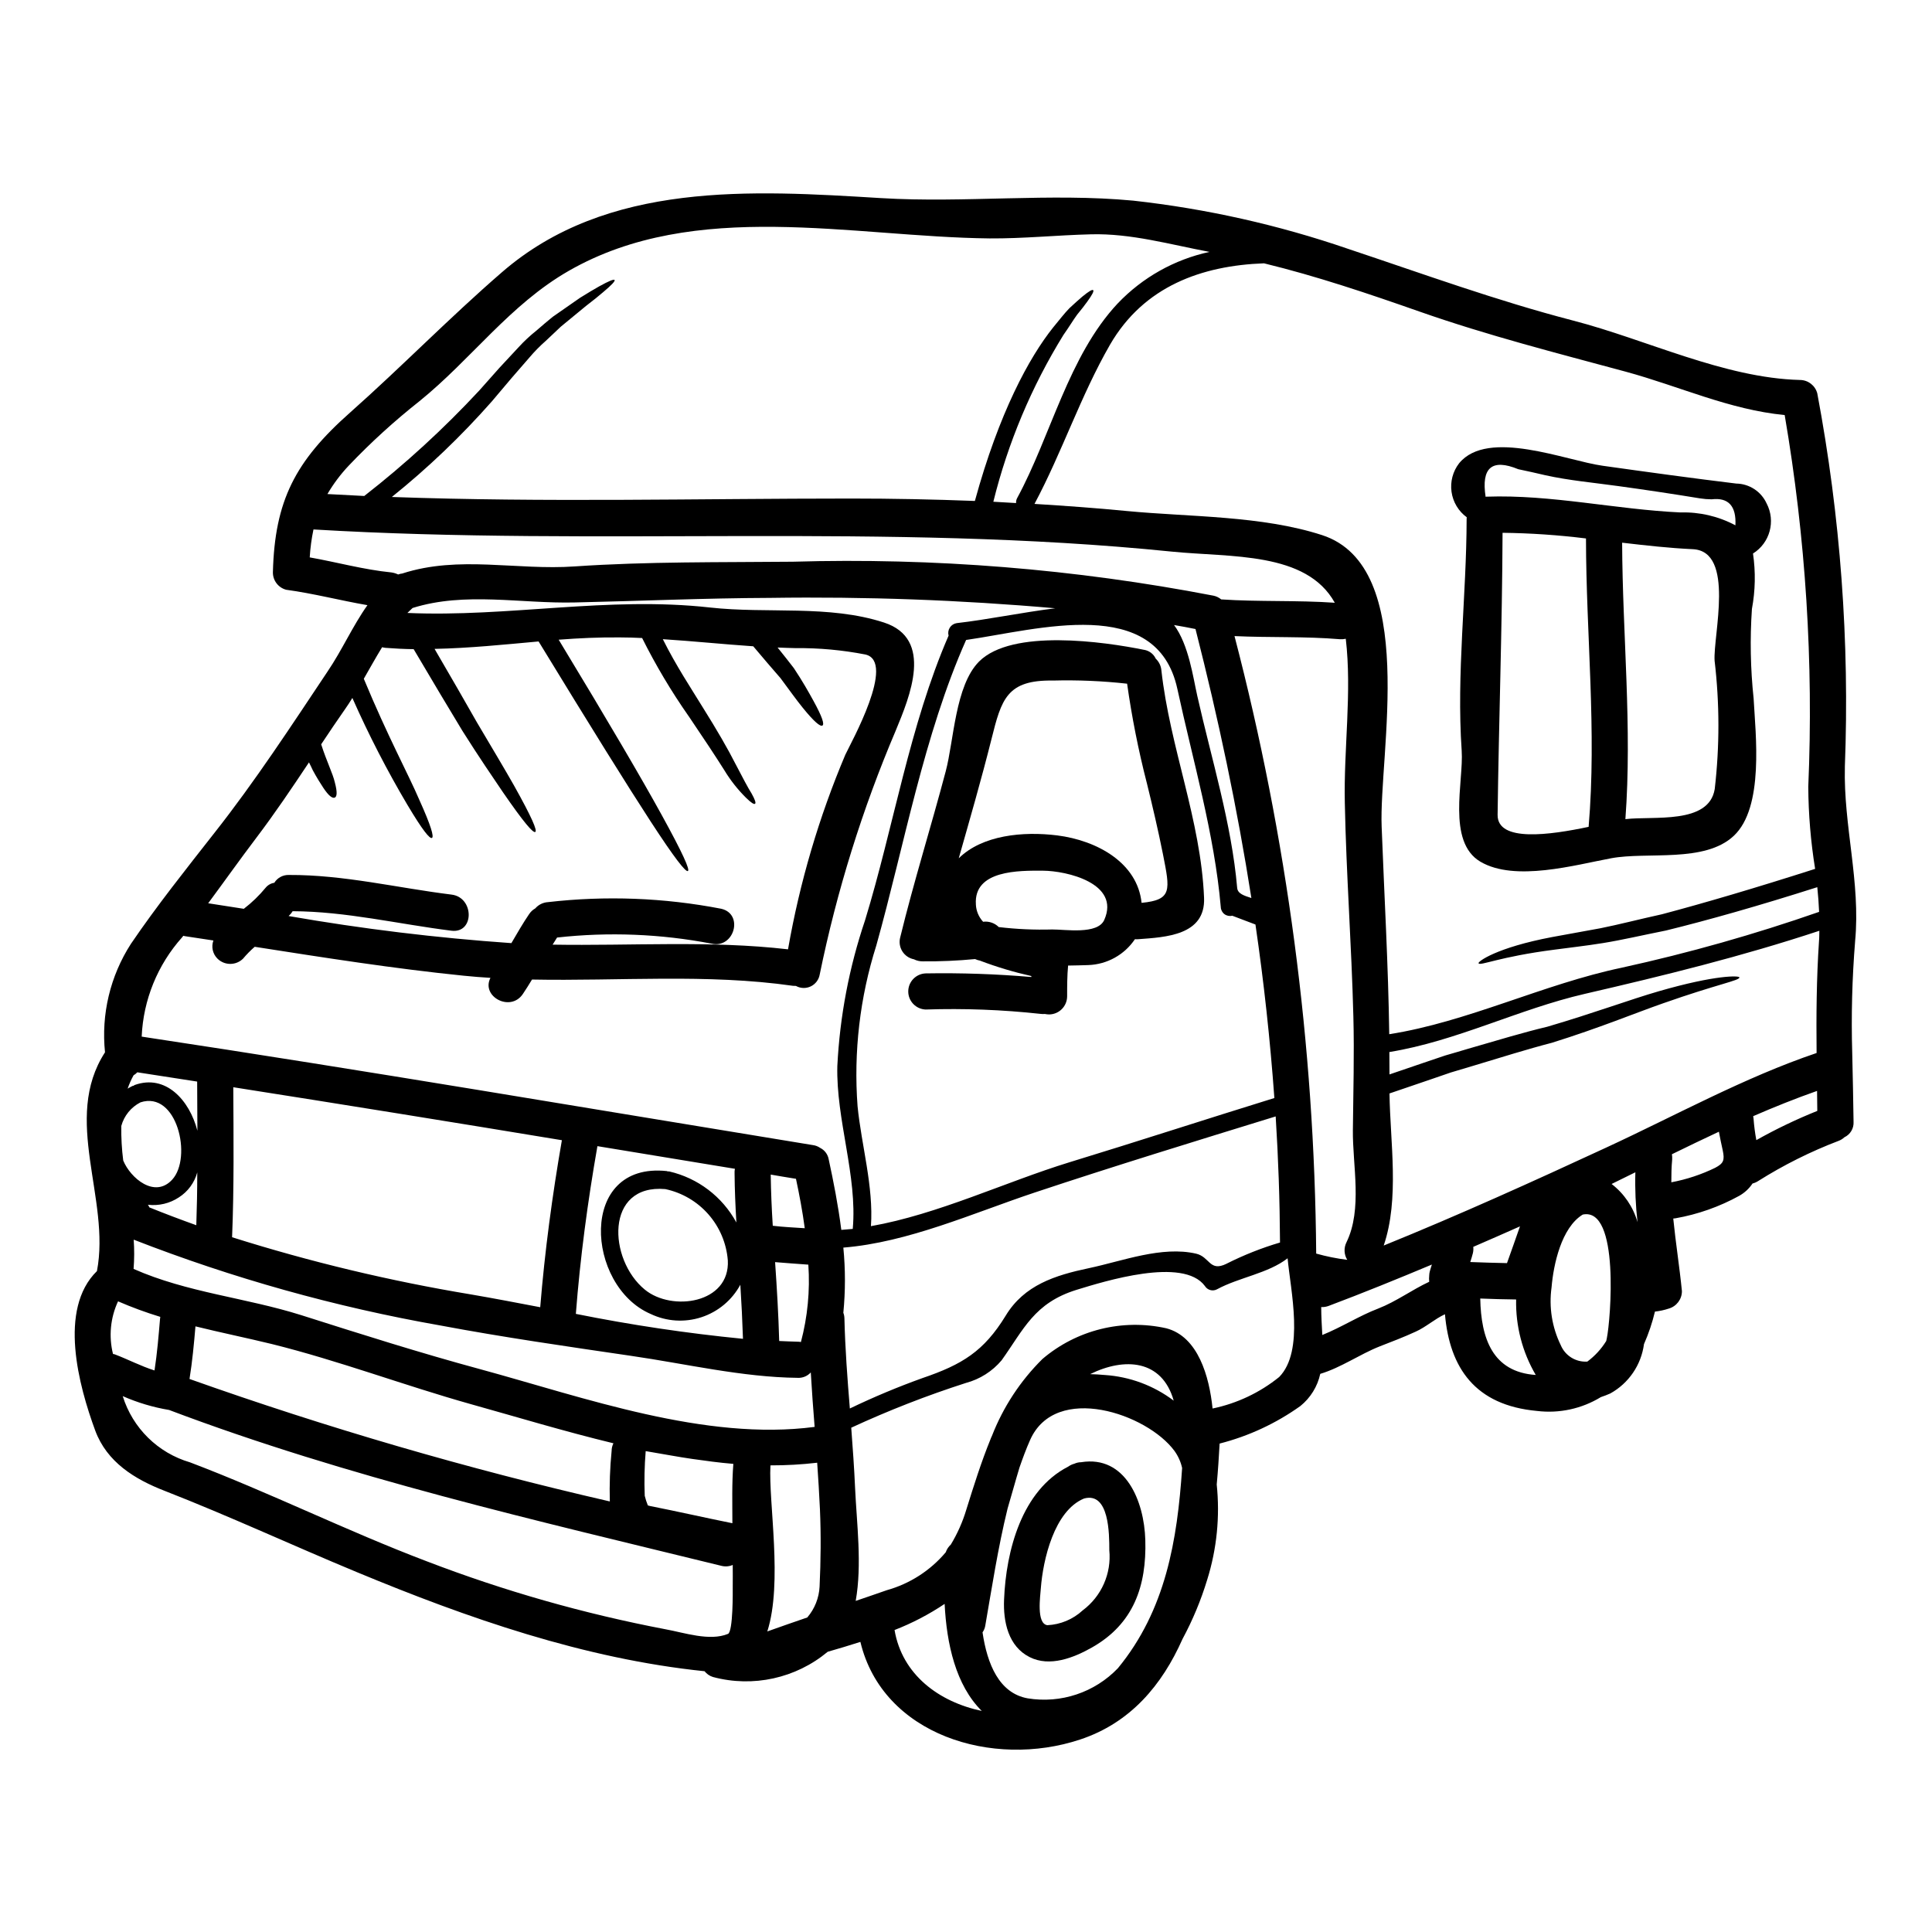
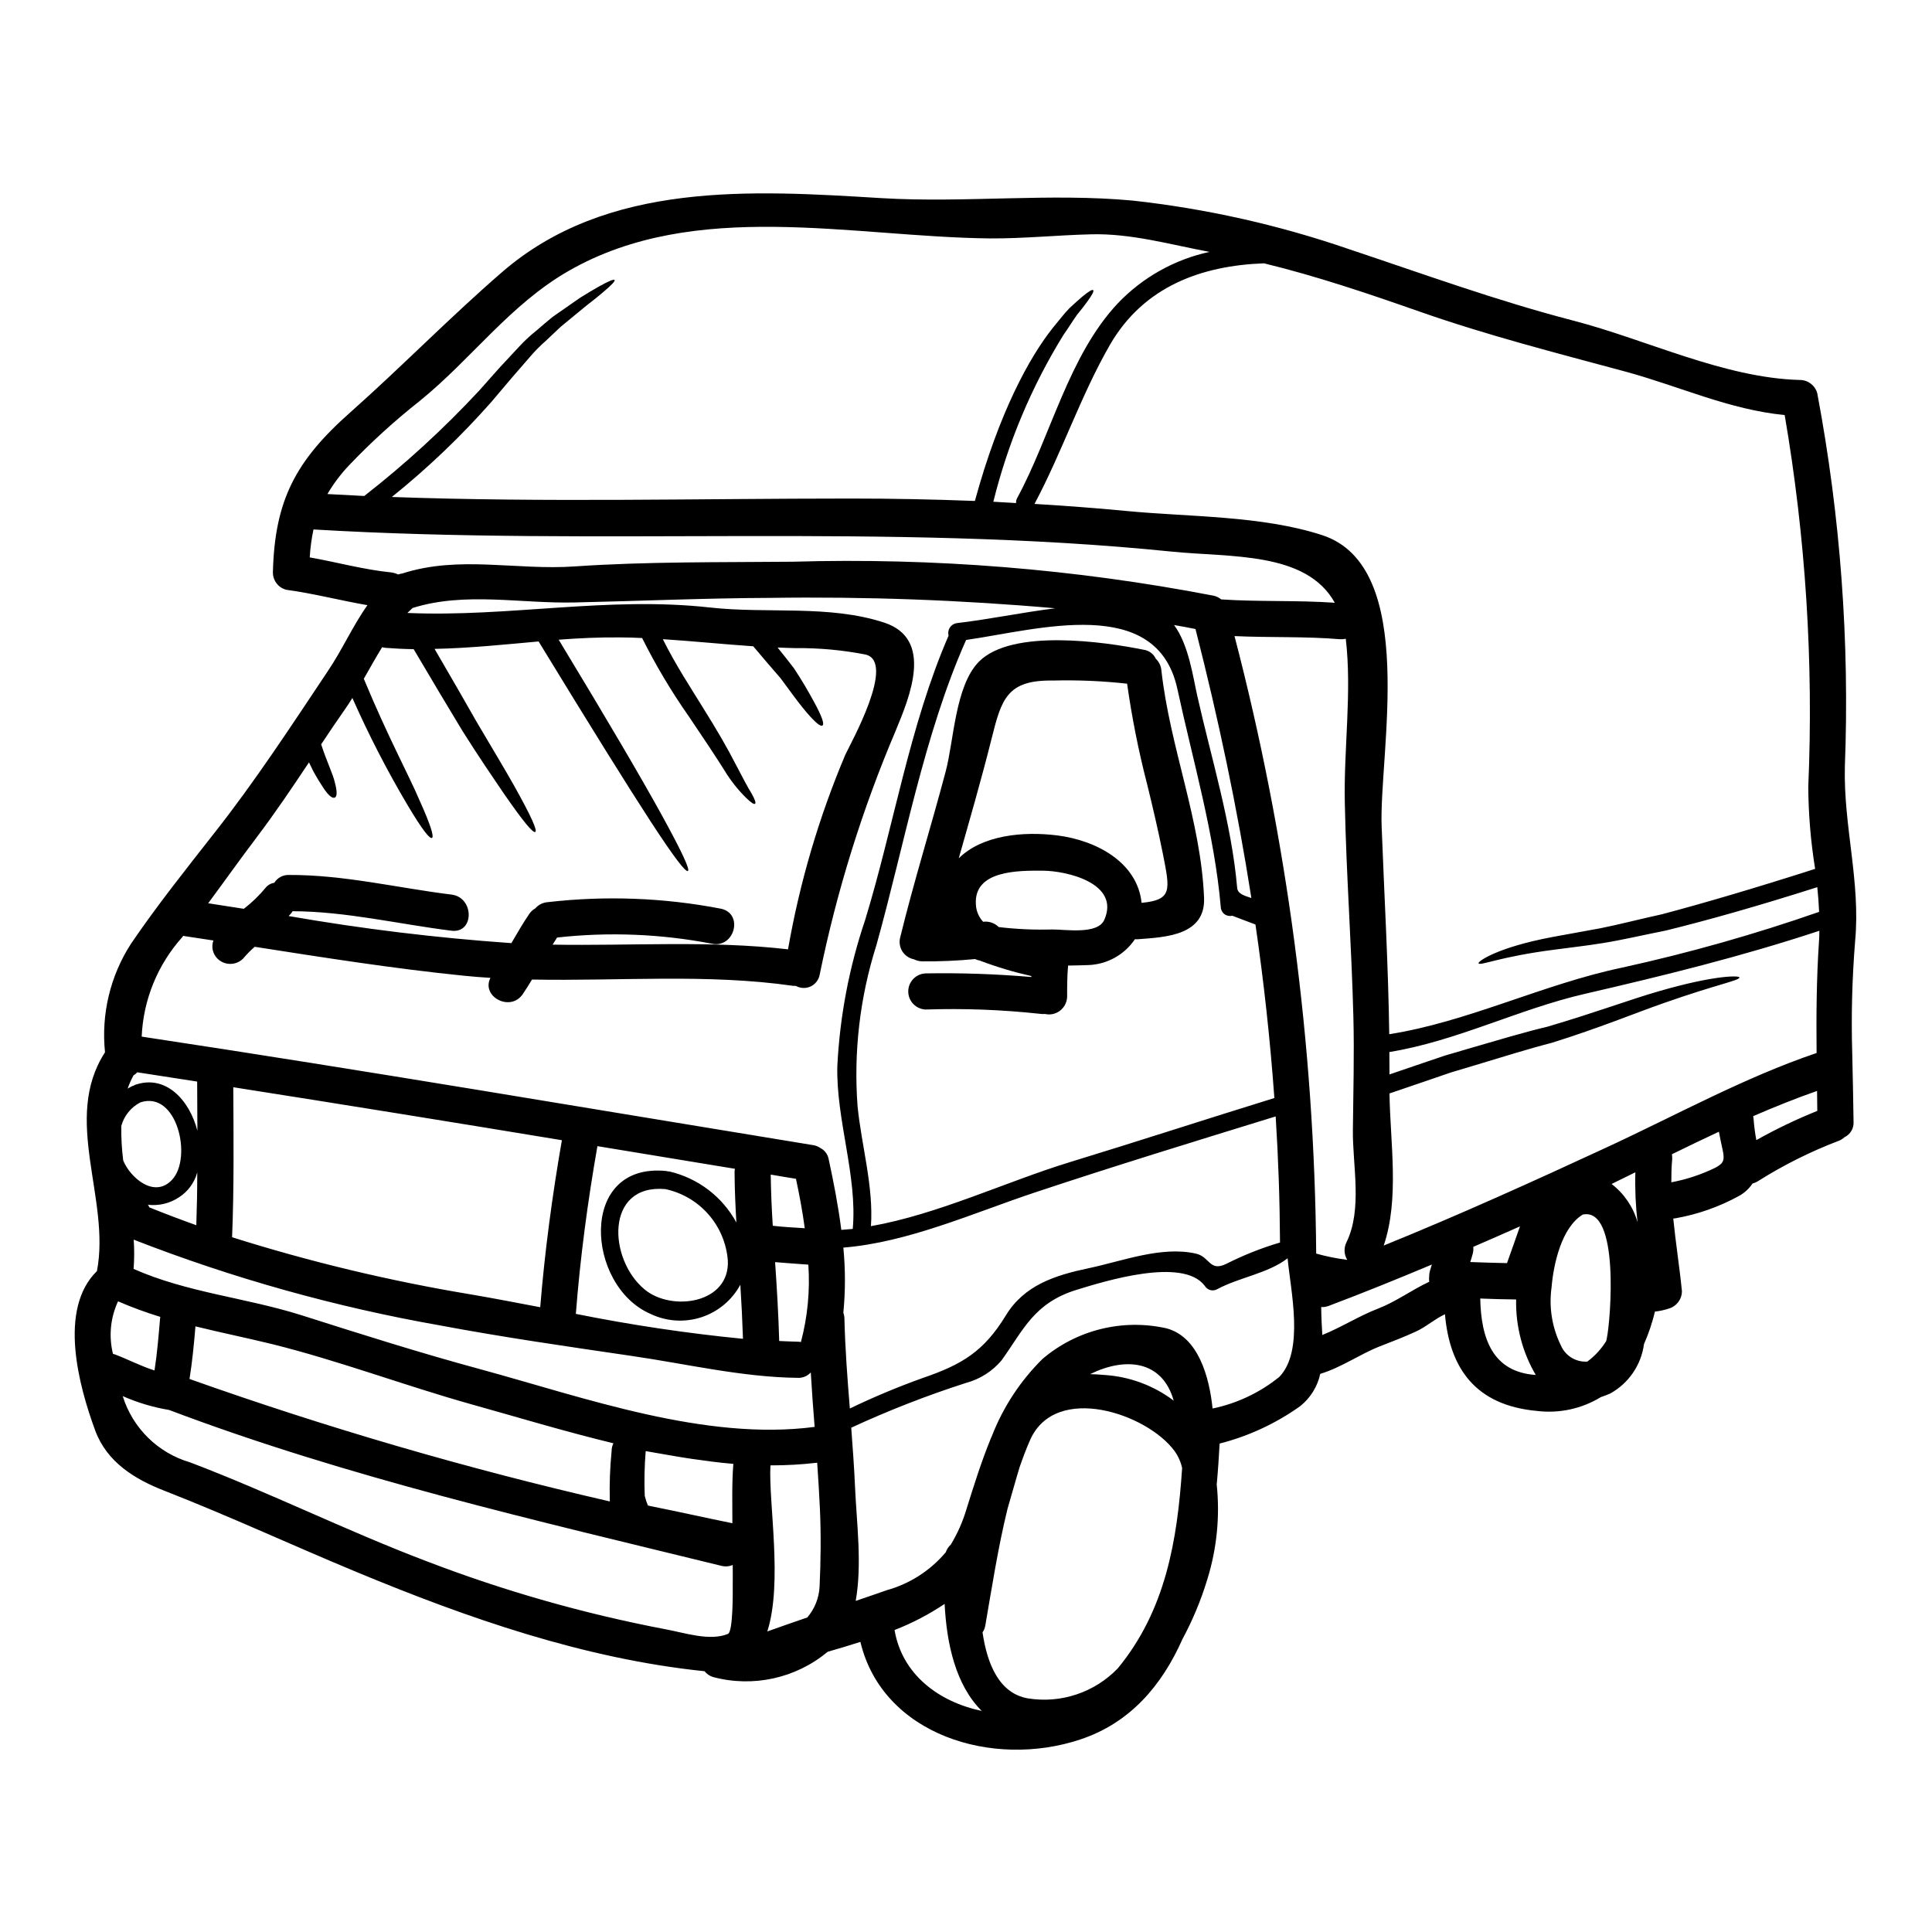
<svg xmlns="http://www.w3.org/2000/svg" fill="#000000" width="800px" height="800px" version="1.1" viewBox="144 144 512 512">
  <g>
    <path d="m632.91 347.2c-0.395 15.664 4.211 30.602 2.711 46.238h0.004c-0.797 9.852-1.055 19.734-0.766 29.613 0.125 6.094 0.285 12.16 0.352 18.25v0.004c0.102 1.727-0.859 3.344-2.426 4.082-0.426 0.398-0.926 0.715-1.469 0.926-7.473 2.844-14.645 6.426-21.41 10.691-0.453 0.293-0.949 0.508-1.469 0.637-0.898 1.348-2.102 2.461-3.512 3.258-5.273 2.906-10.992 4.922-16.922 5.965-0.191 0.031-0.395 0.031-0.574 0.062 0.637 6.414 1.66 12.801 2.297 19.242 0 2.156-1.438 4.047-3.512 4.629-1.18 0.391-2.398 0.656-3.637 0.789-0.707 2.953-1.68 5.836-2.906 8.617-0.734 5.527-4.051 10.383-8.934 13.082-0.863 0.395-1.66 0.672-2.492 0.961-5.07 3.098-11.043 4.391-16.941 3.668-16.402-1.5-23.133-11.414-24.379-25.625-2.754 1.273-5.008 3.383-7.785 4.625-3.125 1.438-6.297 2.648-9.508 3.894-5.391 2.141-10.211 5.617-15.742 7.277h-0.008c-0.734 3.356-2.59 6.359-5.262 8.52-6.457 4.617-13.719 7.992-21.41 9.957-0.191 3.449-0.418 7.086-0.766 10.82h-0.004c0.887 8.508 0.031 17.105-2.523 25.27-1.652 5.438-3.844 10.699-6.539 15.699-5.422 12.227-13.816 22.242-27.16 26.648-23.137 7.691-52.301-1.18-58.207-25.879-2.871 0.926-5.773 1.785-8.66 2.617l0.004-0.004c-8.449 7.039-19.789 9.535-30.41 6.691-0.883-0.273-1.66-0.809-2.234-1.531-31.883-3.285-62.801-14.07-92.223-26.293-17.008-7.055-33.695-14.809-50.863-21.512-7.977-3.094-15.289-7.625-18.383-15.953-4.371-11.871-9.891-32.168 0.449-42.285 3.668-19.113-9.32-40.301 2.137-57.98v0.004c-1.043-10.078 1.375-20.215 6.859-28.734 6.828-10.051 14.645-19.848 22.145-29.422 10.723-13.594 20.328-28.309 29.934-42.699 3.918-5.773 6.672-12.094 10.609-17.641-7.215-1.246-14.266-3.098-21.543-4.086-2.094-0.559-3.539-2.465-3.512-4.629 0.48-18.957 5.902-29.453 20.469-42.344 13.637-12.098 26.406-25.211 40.188-37.137 27.922-24.254 66.312-21.762 100.52-19.68 22.238 1.34 44.738-1.406 66.785 0.668 19.422 2.148 38.547 6.441 57.027 12.797 19.816 6.606 39.312 13.723 59.578 18.988 19.402 5.012 39.98 15.219 60.117 15.742 2.156 0.008 4.039 1.461 4.594 3.543 6.137 32.609 8.586 65.801 7.309 98.957zm-6.859 46.238c0.094-0.926 0.062-1.852 0.094-2.773-20.551 6.797-41.035 11.84-62.16 16.719-17.582 4.055-34.016 12.539-51.789 15.414 0 1.969 0.031 3.938 0.031 5.934 2.938-1.02 5.84-1.969 8.617-2.938 2.074-0.699 4.117-1.406 6.129-2.074 2.039-0.574 4.019-1.18 5.969-1.754 7.816-2.262 14.902-4.406 21.094-5.871 12.41-3.637 22.043-7.242 29.578-9.41 15.125-4.371 21.316-4.148 21.348-3.672 0.125 0.832-5.711 1.754-20.293 6.894-7.309 2.551-16.723 6.477-29.391 10.434-6.512 1.688-13.309 3.828-20.938 6.125-1.914 0.574-3.859 1.148-5.867 1.754-2.012 0.703-4.055 1.406-6.129 2.106-3.254 1.117-6.637 2.266-10.117 3.449 0.191 12.988 2.68 27.922-1.531 40.305 19.914-8.078 39.504-16.945 59-25.977 18.223-8.422 36.637-18.602 55.719-25.047-0.098-9.832-0.031-19.66 0.637-29.617zm0.031-7.785c-0.094-2.199-0.254-4.371-0.48-6.543-15.633 4.981-28.941 8.742-40.113 11.488-6.223 1.242-11.68 2.519-16.625 3.316-4.949 0.801-9.223 1.242-12.891 1.754-14.707 1.883-19.781 4.406-20.137 3.606-0.289-0.395 4.66-4.148 19.562-6.957 3.672-0.668 7.914-1.434 12.766-2.328 4.816-0.961 10.18-2.363 16.277-3.703 11.203-2.969 24.637-6.922 40.59-12.027l-0.004 0.004c-1.164-7.199-1.773-14.477-1.816-21.766 1.418-32.965-0.68-65.988-6.254-98.508-14.645-1.406-27.922-7.629-42.117-11.488-18.316-4.945-36.605-9.605-54.539-15.891-13.723-4.816-27.316-9.414-41.328-12.828-16.434 0.605-31.816 6.031-40.812 21.57-7.785 13.531-12.672 28.434-20.012 42.188 8.172 0.512 16.309 1.086 24.477 1.887 16.688 1.594 35.676 1.18 51.727 6.379 25.785 8.359 15.027 58.109 15.797 77.289 0.699 18.352 1.754 36.633 2.012 54.98 20.805-3.254 40.906-13.309 61.711-17.645l0.004-0.004c17.684-3.879 35.117-8.812 52.207-14.773zm-0.48 52.742c-0.031-1.785-0.031-3.543-0.062-5.293-5.711 2.008-11.359 4.273-16.926 6.691 0.047 0.23 0.082 0.465 0.098 0.703 0.141 1.895 0.387 3.781 0.734 5.648 5.211-2.934 10.609-5.519 16.156-7.746zm-27.027 15.062c2.172-1.148 2.523-1.969 1.969-4.594-0.352-1.66-0.73-3.285-1.02-4.949-4.18 1.969-8.328 3.938-12.445 5.969 0.07 0.465 0.09 0.938 0.062 1.406-0.191 2.012-0.223 4.019-0.223 6.031h-0.004c4.043-0.758 7.965-2.055 11.66-3.859zm-20.613 14.426c-0.508-4.383-0.703-8.801-0.574-13.215-2.106 1.055-4.18 2.074-6.297 3.098 3.316 2.551 5.727 6.098 6.871 10.121zm-8.137 30.762c0.988-4.723 3.512-34.844-6.383-32.77-5.648 3.449-7.754 13.18-8.266 19.305-0.727 5.223 0.121 10.543 2.43 15.281 1.168 2.82 4.004 4.578 7.047 4.375 2.004-1.484 3.707-3.336 5.012-5.457 0.07-0.242 0.121-0.484 0.16-0.73zm-23.016-29.645c-4.117 1.824-8.23 3.641-12.379 5.43 0.062 0.555 0.027 1.113-0.098 1.656-0.188 0.789-0.445 1.574-0.699 2.363 3.254 0.129 6.481 0.223 9.734 0.289 1.184-3.258 2.301-6.516 3.441-9.738zm4.18 39.379c-3.551-6.059-5.352-12.984-5.199-20.004-3.191-0.031-6.352-0.129-9.508-0.254 0.199 10.527 3.231 19.492 14.715 20.258zm-28.07-27.477c0.156-0.605 0.352-1.18 0.543-1.785-9.055 3.797-18.105 7.477-27.316 10.945-0.641 0.25-1.328 0.359-2.012 0.32 0 2.43 0.16 4.949 0.289 7.402 5.012-2.008 9.859-5.117 14.777-6.988 4.848-1.887 8.965-4.981 13.559-7.117l-0.004 0.004c-0.062-0.555-0.062-1.109 0-1.664 0.008-0.375 0.062-0.75 0.164-1.117zm-20.391-37.426c0.098-10.02 0.395-20.074 0.129-30.062-0.48-18.895-1.887-37.715-2.266-56.609-0.32-14.297 1.918-29.328 0.254-43.523h-0.004c-0.492 0.105-0.996 0.145-1.496 0.121-9.316-0.789-18.668-0.395-27.984-0.832h-0.004c13.938 53.445 21.207 108.41 21.648 163.64 2.699 0.762 5.449 1.316 8.23 1.656-0.875-1.41-0.949-3.18-0.199-4.664 4.273-8.766 1.594-20.379 1.688-29.727zm-19.531 65.445c6.762-6.891 3-23.012 2.231-31.465-5.168 4.019-12.828 5.043-18.668 8.199-1.137 0.637-2.574 0.258-3.254-0.855-5.742-7.789-26.613-1.246-34.016 1.02-11.203 3.481-13.945 10.402-19.848 18.668-2.457 2.922-5.758 5.016-9.445 6-10.371 3.332-20.527 7.297-30.41 11.867 0.395 5.328 0.789 10.66 1.02 15.988 0.418 9.254 1.887 20.324 0.16 29.914 2.754-0.926 5.488-1.883 8.234-2.836 6.106-1.703 11.551-5.207 15.633-10.055 0.266-0.781 0.73-1.484 1.344-2.043 1.758-2.906 3.144-6.027 4.117-9.285 1.969-6.316 3.938-12.57 6.379-18.574 0.094-0.32 0.254-0.605 0.395-0.926v0.004c2.981-7.66 7.539-14.609 13.383-20.391 9.059-7.719 21.219-10.734 32.836-8.141 8.422 2.203 11.391 12.766 12.254 21.254v0.004c6.465-1.34 12.52-4.203 17.656-8.348zm0.219-35.645c-0.062-11.203-0.445-22.34-1.148-33.414-21.344 6.578-42.789 13.152-63.965 20.203-16.176 5.394-33.457 13.184-50.609 14.562 0.559 5.742 0.559 11.527 0 17.27 0.18 0.477 0.277 0.984 0.285 1.496 0.191 7.973 0.789 15.922 1.438 23.867v0.004c6.285-3.023 12.723-5.719 19.285-8.074 10.496-3.574 16.238-7.086 22.02-16.531 4.914-8.105 13.051-10.691 22.082-12.594 8.934-1.887 19.285-5.934 28.398-3.828 3.641 0.863 3.512 4.879 8.012 2.68l-0.004-0.004c4.559-2.301 9.312-4.188 14.211-5.637zm14.52-169.54c-7.559-13.621-27.602-11.98-43.203-13.555-75.695-7.691-151.61-1.344-227.46-5.871-0.512 2.438-0.844 4.914-0.992 7.402 7.211 1.273 14.297 3.254 21.648 3.988 0.617 0.09 1.223 0.273 1.785 0.543 0.352-0.133 0.715-0.219 1.086-0.258 15.09-4.879 30.285-0.789 45.762-1.883 19.238-1.309 38.449-1.055 57.727-1.242 37.383-1.094 74.77 1.922 111.5 9 0.75 0.156 1.449 0.496 2.043 0.988 10.008 0.668 20.086 0.188 30.109 0.887zm-16.016 131.25c-1.113-15.414-2.781-30.742-5.012-45.984-2.074-0.762-4.113-1.574-6.156-2.332v0.004c-0.715 0.18-1.477 0.023-2.066-0.422-0.59-0.445-0.945-1.133-0.969-1.875-1.688-19.438-7.398-38.805-11.516-57.859-5.461-25.047-36.855-15.668-55.973-12.922-11.23 25.242-16.371 54.438-23.805 80.988-4.352 13.746-6.035 28.195-4.961 42.574 1.02 10.34 4.273 21.316 3.543 31.785 17.77-3.125 35.707-11.742 52.59-16.926 18.141-5.539 36.168-11.414 54.324-17.031zm-9.859-55.711c0.129 1.574 1.82 2.074 3.766 2.711-3.734-23.84-8.746-47.547-14.809-71.289-1.914-0.395-3.797-0.734-5.68-1.055 3.894 5.234 5.043 13.883 6.16 18.797 3.734 16.621 9.094 33.855 10.562 50.836zm-14.586 153.76c-0.355-1.621-1.043-3.148-2.008-4.5-7.273-9.926-31.488-18.105-38.258-2.969-1.055 2.363-1.969 4.848-2.844 7.367-1.086 3.578-2.074 7.246-3.148 10.852-2.551 10.371-4.211 21.285-5.902 30.984v0.004c-0.102 0.656-0.352 1.277-0.734 1.816 1.242 8.426 4.406 16.137 11.965 17.488 8.797 1.441 17.738-1.543 23.906-7.977 12.684-15.426 15.75-33.938 17.023-53.066zm-17.07-308.62c6.555-6.887 15.023-11.645 24.316-13.66-10.402-1.949-20.77-4.949-31.43-4.66-8.934 0.223-17.906 1.148-26.84 1.086-36.406-0.395-77.957-10.629-111.5 8.582-15.664 8.969-25.785 23.391-39.602 34.562-6.637 5.242-12.898 10.945-18.73 17.07-2.16 2.289-4.055 4.816-5.648 7.531 3.254 0.16 6.512 0.355 9.766 0.512v-0.004c10.887-8.488 21.074-17.832 30.473-27.945 1.887-2.137 3.672-4.117 5.359-6.031 1.785-1.918 3.449-3.734 5.043-5.422 1.465-1.602 3.055-3.086 4.754-4.434 1.531-1.312 2.938-2.555 4.309-3.641 2.836-1.969 5.231-3.668 7.242-5.043 2.074-1.309 3.734-2.262 5.074-3.031 2.648-1.469 3.894-1.945 4.086-1.688 0.191 0.254-0.699 1.273-3.031 3.219-1.148 0.992-2.648 2.203-4.566 3.672-1.852 1.531-4.051 3.348-6.668 5.488-1.211 1.18-2.555 2.394-3.957 3.734h0.004c-1.57 1.375-3.035 2.863-4.383 4.461-1.438 1.656-3 3.445-4.629 5.328-1.672 2-3.465 4.082-5.352 6.328-8.078 9.164-16.93 17.621-26.453 25.273 40.539 1.469 81.117 0.414 121.71 0.414 10.949 0 21.883 0.215 32.801 0.641 6.414-23.422 14.395-38.039 20.742-45.984 1.691-2.043 3.031-3.797 4.328-5.117 1.371-1.277 2.488-2.266 3.383-3.035 1.785-1.469 2.68-1.969 2.906-1.719 0.223 0.246-0.223 1.18-1.574 3.031-0.672 0.926-1.535 2.074-2.68 3.445-1.055 1.438-2.172 3.32-3.641 5.394-8.445 13.68-14.711 28.586-18.57 44.191 2.012 0.098 4.019 0.223 6.031 0.352h-0.004c-0.035-0.441 0.055-0.883 0.258-1.273 8.988-16.559 13.586-37.652 26.668-51.629zm14.84 290.77c-3.098-10.914-13.051-11.52-22.148-7.023 1.242 0.031 2.519 0.098 3.828 0.223h0.004c6.641 0.426 13.008 2.789 18.316 6.801zm-57.504-206.05c8.137-0.93 17.137-2.809 26.105-3.938h-0.004c-25.102-2.203-50.301-3.121-75.5-2.754-17.293 0.062-34.496 0.832-51.789 1.211-14.332 0.352-29.07-2.906-43.016 1.469-0.449 0.449-0.926 0.863-1.375 1.312 26.742 1.18 53.102-4.469 80.223-1.438 15.156 1.688 31.465-0.789 46.109 3.988 13.215 4.309 6.797 19.656 3.098 28.59h0.004c-8.871 20.84-15.629 42.516-20.168 64.703-0.238 1.367-1.125 2.531-2.375 3.129-1.25 0.594-2.715 0.547-3.926-0.129-0.262 0.004-0.523-0.004-0.785-0.031-22.754-3.254-46.078-1.211-69.152-1.66-0.789 1.312-1.594 2.586-2.426 3.828-3.316 4.918-11.137 0.637-8.586-4.273-2.363-0.16-4.754-0.32-7.117-0.574-18.57-1.883-36.953-4.785-55.363-7.66h0.004c-1.113 0.965-2.148 2.019-3.094 3.148-1.879 1.848-4.891 1.848-6.766 0-1.277-1.258-1.699-3.141-1.086-4.82l-7.562-1.145-0.418-0.098c-0.094 0.129-0.219 0.289-0.32 0.418v-0.004c-6.5 7.266-10.285 16.562-10.707 26.305 59.375 8.965 118.63 19.07 177.91 28.754 0.676 0.09 1.32 0.344 1.883 0.73 1.188 0.586 2.027 1.699 2.266 3.004 1.273 5.867 2.519 12.223 3.348 18.73 0.992-0.066 2.012-0.16 3.031-0.254 1.277-14.008-4.469-29.008-4.082-43.273h0.004c0.664-13.105 3.129-26.055 7.328-38.484 7.598-24.828 11.777-51.602 22.148-75.469-0.199-0.73-0.078-1.508 0.336-2.144 0.41-0.633 1.074-1.059 1.824-1.172zm6.637 288.28c-6.891-6.824-9.316-17.77-9.84-28.367-4.156 2.789-8.609 5.113-13.273 6.922 2.008 11.84 11.754 19.051 23.113 21.445zm-36.121-253.48c1.406-3.035 13.527-24.637 5.266-26.488-6.094-1.184-12.293-1.75-18.5-1.688-1.594-0.031-3.188-0.098-4.754-0.16 1.598 1.98 3.035 3.801 4.309 5.461 2.332 3.508 3.957 6.41 5.168 8.617 2.426 4.402 2.969 6.297 2.394 6.606-0.574 0.301-2.148-0.949-5.238-4.769-1.574-1.918-3.418-4.531-5.871-7.816-2.074-2.363-4.469-5.172-7.211-8.426-7.977-0.543-15.957-1.371-23.965-1.883 3.574 7.148 7.477 12.988 10.562 18.027 3.824 6.098 6.731 11.141 8.66 14.957 1.969 3.766 3.316 6.348 4.305 7.91 0.926 1.66 1.18 2.492 0.926 2.715s-0.988-0.191-2.394-1.574c-2.219-2.199-4.16-4.66-5.773-7.336-2.332-3.703-5.359-8.266-9.414-14.266l-0.004 0.004c-4.621-6.602-8.75-13.535-12.352-20.746-1.914-0.094-3.824-0.16-5.773-0.16-5.488-0.062-10.914 0.191-16.34 0.605 13.246 21.859 21.953 36.73 27.254 46.367 5.742 10.434 7.562 14.617 6.988 14.938s-3.445-3.254-9.922-13.215c-6.129-9.414-15.57-24.57-29.645-47.625-9.191 0.832-18.352 1.785-27.57 1.969 4.371 7.477 8.078 13.941 11.203 19.434 4.18 7.055 7.434 12.508 9.84 16.75 4.754 8.496 6.223 11.977 5.648 12.328s-3.031-2.492-8.555-10.5c-2.754-4.051-6.348-9.316-10.723-16.238-3.637-6-7.953-13.23-12.953-21.699-2.492-0.031-5.012-0.16-7.5-0.352l0.004-0.004c-0.293-0.031-0.578-0.086-0.863-0.16-1.691 2.754-3.254 5.586-4.852 8.359 6.383 15.383 11.84 25.371 14.648 31.945 3.188 7.051 3.988 9.922 3.414 10.234-0.574 0.312-2.488-2.012-6.445-8.66h-0.004c-5.438-9.18-10.328-18.676-14.645-28.434-0.605 0.992-1.211 1.949-1.852 2.844-2.199 3.125-4.309 6.297-6.414 9.445 1.438 4.5 3.098 7.785 3.609 10.047 0.73 2.715 0.57 3.859-0.035 4.086-0.605 0.223-1.574-0.445-3.031-2.648-0.73-1.113-1.688-2.613-2.754-4.594-0.32-0.668-0.637-1.375-1.02-2.106-4.504 6.766-9.031 13.496-13.945 19.977-4.328 5.711-8.488 11.582-12.766 17.359 3.125 0.48 6.297 0.992 9.445 1.469v-0.004c2.133-1.633 4.07-3.508 5.777-5.582 0.578-0.707 1.398-1.172 2.301-1.309 0.828-1.344 2.316-2.133 3.891-2.074 14.562-0.062 28.652 3.418 43.078 5.203 6.031 0.73 6.094 10.305 0 9.574-14.074-1.754-27.922-5.117-42.117-5.172h0.004c-0.121 0.195-0.25 0.387-0.395 0.574-0.191 0.254-0.449 0.449-0.672 0.703 19.543 3.406 39.25 5.805 59.039 7.18 1.531-2.617 3.031-5.234 4.723-7.723h0.004c0.41-0.613 0.957-1.121 1.602-1.48 0.852-0.98 2.059-1.578 3.352-1.66 15.305-1.762 30.793-1.172 45.918 1.754 6.031 1.375 3.481 10.598-2.519 9.254-13.496-2.598-27.312-3.144-40.973-1.625-0.395 0.637-0.789 1.242-1.18 1.883 20.742 0.352 41.801-1.148 62.387 1.242h-0.004c3.098-17.742 8.203-35.074 15.223-51.66zm-6.859 220.54c0.32-6.828 0.395-13.688 0.094-20.52-0.191-4.117-0.445-8.203-0.73-12.32h-0.004c-4.109 0.477-8.242 0.711-12.383 0.703-0.543 9.863 3.316 31.051-0.832 44.008 3.512-1.246 7.055-2.492 10.598-3.703 1.961-2.293 3.106-5.172 3.258-8.184zm-1.312-42.316c-0.395-4.816-0.73-9.637-1.02-14.453-0.883 0.98-2.164 1.504-3.481 1.434-14.676-0.156-29.645-3.731-44.195-5.836-16.879-2.477-33.762-4.898-50.527-8.047-27.762-4.883-54.969-12.5-81.23-22.734 0.18 2.582 0.172 5.172-0.031 7.754 14.234 6.297 29.676 7.598 44.453 12.258 15.742 5.008 31.527 10.016 47.449 14.328 27.539 7.496 59.578 19.094 88.582 15.281zm-3.637-22.496v0.004c1.773-6.688 2.441-13.621 1.969-20.523-2.938-0.219-5.871-0.414-8.809-0.668 0.48 6.957 0.895 13.914 1.086 20.902 1.656 0.062 3.316 0.156 4.914 0.188h-0.004c0.285-0.008 0.566 0.023 0.844 0.086zm1.023-30.156c-0.605-4.531-1.438-8.934-2.332-13.113-2.234-0.352-4.469-0.734-6.691-1.117 0.062 4.531 0.254 9.055 0.543 13.562 2.793 0.336 5.637 0.461 8.48 0.652zm-16.375 29.293c-0.156-4.785-0.395-9.539-0.699-14.332-2.211 4.086-5.906 7.168-10.324 8.613-4.418 1.441-9.219 1.137-13.418-0.855-17.262-7.402-19.336-40.398 4.246-37.879l0.285 0.094c0.117-0.016 0.234-0.016 0.352 0 7.602 1.75 14.086 6.68 17.809 13.531-0.254-4.371-0.449-8.711-0.48-13.082-0.02-0.387 0.012-0.773 0.094-1.148-12.16-2.012-24.281-3.988-36.441-6-2.586 14.742-4.566 29.547-5.715 44.449 14.645 2.945 29.43 5.152 44.293 6.609zm-3.988 78.211c1.406-0.574 1.273-11.613 1.273-12.352 0.031-1.969 0-3.938 0-5.934h0.004c-0.965 0.418-2.047 0.496-3.062 0.223-49.109-12.027-98.957-23.391-146.31-41.293-4.234-0.707-8.359-1.938-12.289-3.668 2.629 8.473 9.328 15.062 17.84 17.551 21.191 8.043 41.484 18.156 62.672 26.199 20.523 7.883 41.711 13.914 63.309 18.031 4.918 0.883 11.715 3.242 16.566 1.23zm1.18-29.328c0-5.266-0.16-10.527 0.254-15.742-3.828-0.32-7.211-0.789-10.883-1.309-3.672-0.52-7.562-1.277-12.348-2.074h0.004c-0.324 3.941-0.41 7.894-0.254 11.84 0.211 0.871 0.488 1.723 0.828 2.551 0.156 0.062 0.352 0.094 0.574 0.16 7.309 1.438 14.555 3.098 21.828 4.562zm-23.195-61.914c7.148 5.871 22.594 3.699 21.988-7.785h-0.004c-0.359-4.512-2.164-8.781-5.148-12.18s-6.988-5.742-11.414-6.684c-16.051-1.406-15.156 18.699-5.422 26.648zm-8.809 42.758c0-0.707 0.164-1.406 0.48-2.043-13.02-3.148-25.785-7.023-37.785-10.371-17.613-4.949-34.977-11.52-52.719-15.926-6.793-1.656-13.559-3.031-20.262-4.688-0.395 4.656-0.832 9.316-1.574 13.941h-0.004c36.473 12.957 73.668 23.797 111.39 32.457-0.125-4.461 0.035-8.926 0.473-13.371zm-18.922-38.105c1.211-14.836 3.188-29.578 5.742-44.258-29.008-4.793-58.035-9.473-87.082-14.039 0.062 13.246 0.223 26.52-0.32 39.754 20.719 6.539 41.875 11.602 63.312 15.156 6.016 1.031 12.156 2.211 18.348 3.391zm-90.852-46.777c-0.031-4.328-0.031-8.66-0.062-13.02-5.297-0.832-10.562-1.656-15.863-2.457h0.004c-0.289 0.312-0.621 0.578-0.988 0.789-0.629 1.129-1.156 2.316-1.574 3.543 0.395-0.254 0.832-0.48 1.273-0.703 0.094-0.062 0.191-0.031 0.289-0.062v-0.004c0.102-0.055 0.195-0.121 0.285-0.191 8.215-2.957 14.531 3.969 16.637 12.105zm-0.289 25.047c0.16-4.656 0.254-9.348 0.254-14.008h0.004c-0.746 2.746-2.492 5.113-4.891 6.641-2.418 1.598-5.324 2.285-8.199 1.945 0.172 0.207 0.305 0.445 0.395 0.699 4.113 1.664 8.262 3.227 12.441 4.727zm-6.379-12.09c5.359-5.84 1.309-23.648-8.426-20.469v0.004c-2.496 1.277-4.336 3.547-5.074 6.254-0.047 3.059 0.125 6.121 0.512 9.156 1.914 4.668 8.359 10.129 12.988 5.055zm-3.223 36.824c0.008-0.148 0.027-0.301 0.062-0.445-3.809-1.16-7.547-2.535-11.199-4.117-2.027 4.356-2.5 9.277-1.34 13.945l0.445 0.094c3.481 1.312 6.957 3.148 10.562 4.277 0.703-4.562 1.082-9.168 1.469-13.754z" />
-     <path d="m612.17 277.41c2.457 4.688 0.887 10.477-3.606 13.277 0.719 4.875 0.621 9.836-0.285 14.676-0.539 7.914-0.387 15.859 0.449 23.742 0.508 9.445 2.836 28.848-5.266 36.406-7.723 7.246-22.879 4.148-32.484 5.934-9.605 1.785-25.465 6.297-34.637 0.926-8.996-5.293-4.406-21.344-4.981-29.453-1.406-20.52 1.277-40.934 1.312-61.426 0-0.16 0.031-0.289 0.031-0.418v0.004c-2.199-1.609-3.652-4.039-4.031-6.738-0.379-2.695 0.348-5.434 2.019-7.586 7.629-9.254 28.367-0.668 38.008 0.668 11.809 1.66 23.582 3.285 35.426 4.723h-0.004c3.473 0.055 6.609 2.106 8.047 5.266zm-8.266 5.805c0.254-5.074-1.82-7.434-6.316-6.891-1.035-0.004-2.07-0.09-3.094-0.254-7.215-1.18-14.434-2.266-21.648-3.254-6.414-0.895-12.988-1.469-19.305-2.871-2.394-0.574-4.785-1.086-7.18-1.598-6.992-2.871-9.84-0.414-8.66 7.309 0.094 0 0.156-0.031 0.219-0.031 17.23-0.605 34.242 3.383 51.41 4.18 5.074-0.152 10.098 1.023 14.574 3.414zm-5.488 69.887 0.004 0.004c1.312-11.293 1.301-22.699-0.031-33.988-0.449-6.574 5.512-29.039-5.777-29.578-6.254-0.289-12.477-0.992-18.73-1.723 0.098 24.473 2.68 48.855 0.863 73.266 7.398-0.895 22.113 1.496 23.676-7.977zm-33.414 10.016c2.172-25.461-0.668-50.898-0.699-76.426l0.004 0.004c-7.34-0.91-14.723-1.414-22.113-1.5-0.098 24.891-0.992 49.879-1.312 74.734-0.094 7.371 14.008 5.328 24.125 3.191z" />
    <path d="m463.09 381.92c0.414 9.988-10.234 10.438-17.395 10.977-0.309 0.031-0.617 0.031-0.926 0-2.785 4.141-7.391 6.691-12.383 6.859-1.754 0.066-3.543 0.098-5.328 0.129-0.254 2.711-0.254 5.457-0.254 8.168-0.02 2.637-2.152 4.769-4.789 4.785-0.375-0.008-0.746-0.051-1.113-0.125-0.406 0.039-0.82 0.027-1.223-0.031-10.09-1.102-20.242-1.484-30.383-1.148-2.566-0.105-4.598-2.215-4.598-4.785s2.031-4.684 4.598-4.789c9.352-0.16 18.703 0.16 28.02 0.957v-0.254c-4.602-1.031-9.121-2.383-13.531-4.051-0.016-0.02-0.039-0.031-0.062-0.035-0.457-0.074-0.898-0.215-1.312-0.414-4.621 0.445-9.266 0.648-13.91 0.605-0.797 0.004-1.586-0.184-2.297-0.543-1.273-0.246-2.387-1.012-3.078-2.113-0.688-1.102-0.891-2.438-0.559-3.691 3.606-14.777 8.168-29.297 12.059-44.004 2.172-8.141 2.492-22.723 8.84-29.102 8.742-8.746 33.09-5.266 43.75-3.098v-0.004c1.344 0.227 2.488 1.098 3.066 2.332 0.859 0.816 1.395 1.918 1.5 3.098 2.242 20.355 10.477 39.758 11.309 60.277zm-16.562 1.344c8.199-0.789 7.531-3.383 5.68-12.828-1.273-6.383-2.754-12.703-4.309-19.02h-0.004c-2.219-8.641-3.953-17.398-5.199-26.23-6.531-0.727-13.109-1.004-19.68-0.832-12.203-0.191-13.625 4.945-16.277 15.57-2.648 10.562-5.68 21.031-8.66 31.527 6.254-6.156 17.039-7.18 26.07-6.062 10.664 1.34 21.293 7.309 22.379 17.871zm-9.891 4.531c4.328-9.734-9.988-13.02-16.242-13.051-6.254-0.031-18.414-0.219-17.773 8.965h-0.004c0.078 1.699 0.758 3.316 1.914 4.566 1.527-0.195 3.059 0.324 4.148 1.406 4.703 0.562 9.438 0.773 14.172 0.637 3.379-0.035 12.027 1.434 13.785-2.523z" />
-     <path d="m447.52 552.13c0.352 12.16-3.094 22.211-14.133 28.465-4.785 2.711-11.172 5.266-16.531 2.551-5.648-2.836-7.023-9.379-6.766-15.254 0.512-12.891 4.691-28.941 17.008-35.227h-0.004c0.492-0.352 1.043-0.613 1.629-0.766 0.562-0.258 1.172-0.391 1.789-0.395 11.738-1.906 16.723 10.285 17.008 20.625zm-16.594 18.637h-0.004c4.984-3.715 7.66-9.77 7.055-15.957 0-4.242 0-15.508-6.691-13.688-7.914 3.254-10.883 16.242-11.457 23.805-0.125 1.969-1.242 9.352 1.723 9.766 3.488-0.164 6.809-1.555 9.371-3.926z" />
  </g>
</svg>